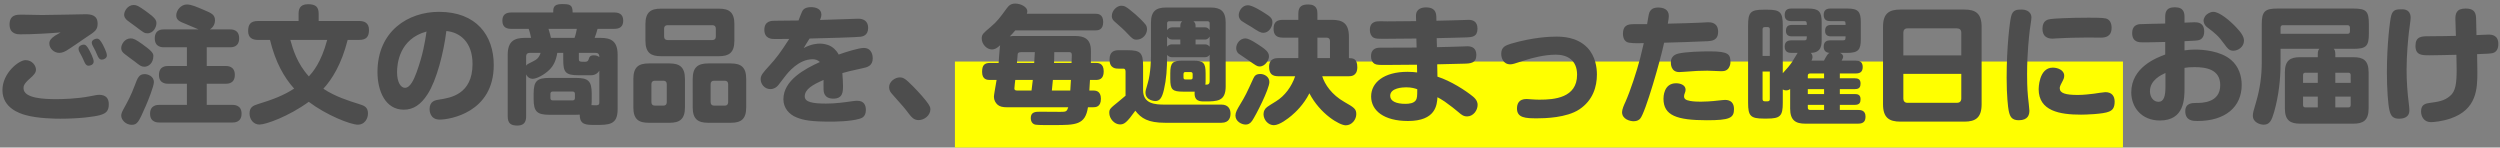
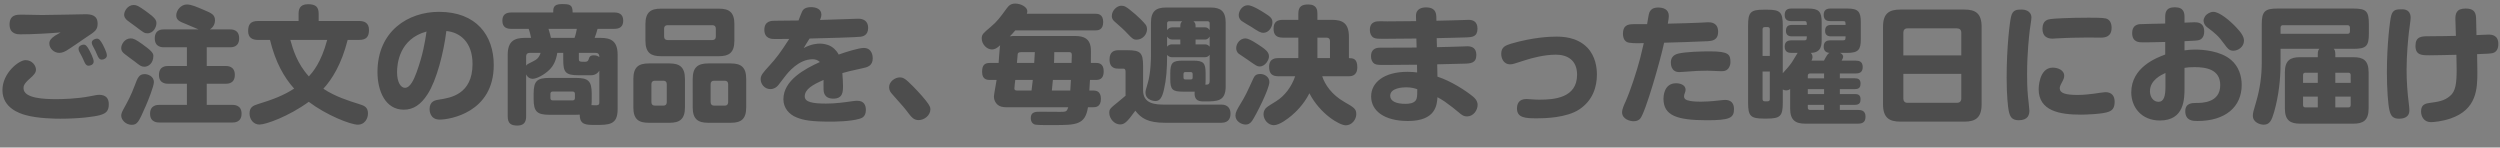
<svg xmlns="http://www.w3.org/2000/svg" width="610" height="36" viewBox="0 0 610 36">
  <rect x="0" y="0" width="610" height="36" fill="#808080" stroke="none" />
-   <path fill="#FF0" d="M518 36.015H233V15.013h285v21.002z" />
  <path fill="#4D4D4D" d="M608.291 12.935c-.527.155-1.488.186-3.875.279.062 2.79.062 3.256.062 4.341 0 4.062-.093 9.177-6.605 11.379-1.922.651-3.999.868-4.712.868-1.737 0-2.419-1.395-2.419-2.604 0-1.334.62-1.861 1.86-2.047 2.481-.341 3.783-.527 5.209-1.736 1.365-1.116 1.613-3.101 1.613-6.418 0-1.241-.062-2.45-.062-3.628-1.489.031-5.178.124-6.511.124-1.892 0-3.473 0-3.473-2.294 0-2.326 1.457-2.357 3.318-2.357 3.689-.031 4.092-.031 6.542-.093-.031-.527-.124-3.907-.124-4.124 0-1.209.186-2.542 2.48-2.542 1.768 0 2.512.651 2.574 2.325.031.651.062 3.566.093 4.155.465 0 2.542-.124 2.945-.124.837 0 2.388.155 2.388 2.294 0 .311 0 1.83-1.303 2.202zm-21.084 4.093c0 2.914.218 5.674.528 8.123.124.899.155 1.55.155 1.768 0 1.953-1.861 2.046-2.512 2.046-1.55 0-2.046-.744-2.356-2.077-.341-1.396-.62-5.209-.62-9.333 0-6.667.744-12.651 1.054-13.767.434-1.519 1.333-1.519 2.728-1.519 1.303 0 2.016.775 2.016 2.046 0 .558-.372 3.07-.434 3.597-.186 1.705-.559 5.457-.559 9.116zm-13.047-5.116h-4.713c.217.279.372.496.372 1.364v.682h4.465c2.325 0 3.659.775 3.659 3.69v8.836c0 2.915-1.365 3.69-3.659 3.69h-13.085c-2.294 0-3.689-.744-3.689-3.69v-8.836c0-2.946 1.364-3.69 3.689-3.69h4.341v-.682c0-.868.155-1.054.372-1.364h-9.456v3.534c0 4-.466 7.969-1.551 11.814-.62 2.139-1.085 3.162-2.573 3.162-.837 0-2.636-.527-2.636-2.201 0-.62.155-1.209.868-3.597.869-3.007 1.303-6.108 1.303-9.24V5.928c0-3.163.775-3.845 3.844-3.845h18.449c3.193 0 3.845.589 3.845 3.845v2.17c0 3.194-.621 3.814-3.845 3.814zm-4.341 14.293h3.163c.279 0 .589-.062.589-.589V23.57h-3.752v2.635zm0-5.984h3.752V18.33c0-.372-.186-.589-.589-.589h-3.163v2.48zm-4.279-2.48h-3.007c-.434 0-.589.217-.589.589v1.891h3.596v-2.48zm0 5.829h-3.596v2.046c0 .403.186.589.589.589h3.007V23.57zm7.845-16.805c0-.372-.186-.62-.589-.62h-15.751c-.403 0-.589.217-.589.62v1.488h16.34c.403 0 .589-.217.589-.589v-.899zm-28.458 5.612c-1.023 0-1.457-.62-2.139-1.551-1.551-2.139-2.233-2.666-4.248-4.185-.868-.651-.868-1.52-.868-1.613 0-.651.558-1.333.651-1.395.186-.155.868-.744 1.736-.744 1.52 0 4.093 2.201 5.519 3.721 1.241 1.302 1.954 2.294 1.954 3.317 0 1.458-1.365 2.45-2.605 2.45zm-8.34-2.605c-.496.124-.807.155-3.566.279v2.233c.558-.062 1.426-.186 2.666-.186 1.737 0 6.078.279 8.682 2.511 1.891 1.581 2.605 3.969 2.605 6.108 0 5.333-3.938 8.806-10.79 8.806-.993 0-2.977 0-2.977-2.387 0-2.016 1.705-2.016 2.697-2.016 1.334 0 5.83 0 5.83-4.341 0-3.844-3.411-4.402-6.295-4.402-1.178 0-1.674.062-2.418.186v4.805c0 2.729 0 8.031-6.015 8.031-4.558 0-6.977-3.318-6.977-6.852 0-6.108 6.109-8.434 8.279-9.24v-3.07c-.713.031-3.721.093-4.341.093h-1.209c-.775 0-2.511 0-2.511-2.263 0-1.643.961-2.046 1.767-2.17.248-.031 4.868-.124 6.294-.155V4.284c0-1.085.062-2.511 2.356-2.511 2.295 0 2.357 1.488 2.357 2.48v1.271c1.488-.062 2.015-.093 2.418-.093.683 0 2.388 0 2.388 2.264 0 1.612-.961 1.984-1.24 2.077zm-8.217 8.031c-1.085.496-3.783 1.767-3.783 4.465 0 1.395.838 2.573 2.078 2.573 1.333 0 1.705-1.426 1.705-3.659v-3.379zm-20.613 10.17c-5.147 0-10.325-.868-10.325-6.232 0-.031 0-5.24 3.442-5.24 1.24 0 2.79.62 2.79 1.953 0 .558-.093.775-.62 1.767-.372.682-.465 1.023-.465 1.303 0 1.209 1.364 1.643 4.434 1.643 1.488 0 3.038-.217 3.907-.31.434-.062 2.387-.372 2.79-.372 1.581 0 2.264.961 2.264 2.325 0 1.612-.621 2.109-1.365 2.419-1.395.62-5.798.744-6.852.744zm4.806-18.79c-.496 0-2.698-.031-3.163-.031-1.364 0-4.992.062-7.627.217-.093 0-.713.062-.93.062-1.489 0-2.481-.682-2.481-2.418 0-2.078 1.365-2.264 1.923-2.357.682-.124 4.464-.341 9.394-.341.993 0 3.411 0 4.124.186.961.217 1.426 1.148 1.426 2.264 0 2.17-1.488 2.418-2.666 2.418zm-17.952 8.775c0 1.023 0 3.534.217 5.643.062.434.341 3.131.341 3.38 0 .93-.248 2.356-2.605 2.356-1.798 0-2.17-1.023-2.449-2.356-.155-.714-.496-3.659-.496-8 0-7.627.775-13.736 1.085-14.945.403-1.705 1.426-1.705 2.666-1.705.527 0 2.295.217 2.295 1.984 0 .465-.341 2.574-.403 3.008-.155 1.333-.651 5.674-.651 10.635zM479.3 29.678h-15.596c-2.76 0-4.248-.961-4.248-4.248V6.548c0-3.287 1.488-4.217 4.248-4.217H479.3c2.697 0 4.216.899 4.216 4.217V25.43c0 3.287-1.488 4.248-4.216 4.248zm-.745-21.704c0-.744-.465-1.054-1.054-1.054H465.44c-.775 0-1.023.496-1.023 1.054v5.55h14.138v-5.55zm0 10.046h-14.138v6.015c0 .496.217 1.054 1.023 1.054h12.061c.62 0 1.054-.341 1.054-1.054V18.02zm-25.202 8.806c.559 0 1.83.031 1.83 1.581 0 1.023-.31 1.767-1.83 1.767h-12.867c-2.418 0-3.69-.868-3.69-3.69V21.71c-.186.155-.496.341-.961.341-.372 0-.651-.124-.837-.217v3.255c0 3.194-.589 3.845-3.845 3.845h-.775c-3.224 0-3.845-.62-3.845-3.845V6.207c0-3.225.621-3.845 3.845-3.845h.775c3.225 0 3.845.589 3.845 3.845v11.658c1.116-1.209 1.643-1.83 2.263-2.729.217-.341 1.148-1.922 1.365-2.232h-1.489c-.558 0-1.674-.062-1.674-1.519 0-1.303.868-1.551 1.674-1.551h3.163c.558 0 .558-.31.558-.961h-3.597c-.341 0-1.488 0-1.488-1.302 0-1.054.434-1.488 1.488-1.488h3.597c0-.31 0-.528-.062-.683-.062-.155-.217-.248-.496-.248h-3.194c-.372 0-1.643 0-1.643-1.426 0-1.085.434-1.643 1.643-1.643h4.062c2.636 0 3.318.744 3.318 3.317v4.217c0 1.303 0 3.225-2.636 3.287.093.124.403.434.403.992 0 .341-.124.62-.248.899h3.039c.775-1.426.868-1.581 1.333-1.891-1.023-.093-1.395-.682-1.395-1.519 0-1.303.837-1.551 1.674-1.551h3.101c.558 0 .558-.279.558-.961h-3.504c-.341 0-1.488 0-1.488-1.302 0-1.054.465-1.488 1.488-1.488h3.504c0-.31 0-.559-.062-.714-.062-.155-.217-.217-.496-.217h-3.132c-.62 0-1.643-.093-1.643-1.519 0-1.209.713-1.55 1.643-1.55h4.124c2.635 0 3.287.744 3.287 3.317v4.217c0 2.481-.59 3.287-3.287 3.287h-1.767c.651.31.744.713.744.93 0 .248-.062.403-.372.961h3.441c.744 0 1.706.155 1.706 1.551 0 1.147-.589 1.581-1.706 1.581h-3.875v1.178h3.689c.62 0 1.365.155 1.365 1.24 0 .806-.217 1.396-1.365 1.396h-3.689v1.209h3.658c.651 0 1.396.124 1.396 1.24 0 .775-.186 1.395-1.396 1.395h-3.658v1.241h4.433zM431.835 7.137c0-.31-.155-.527-.527-.527h-.713c-.372 0-.527.217-.527.527v6.511h1.767V7.137zm0 10.325h-1.767v6.728c0 .31.155.527.527.527h.713c.403 0 .527-.248.527-.527v-6.728zm13.24.465h-3.411c-.372 0-.558.186-.558.527v.651h3.969v-1.178zm0 3.814h-3.969v1.209h3.969v-1.209zm0 3.844h-3.969v.682c0 .341.155.559.558.559h3.411v-1.241zm-28.613 3.752c-7.348 0-10.573-1.178-10.573-5.24 0-.403.031-3.783 3.07-3.783 1.116 0 2.325.465 2.325 1.582 0 .31-.093.558-.155.713-.186.496-.217.62-.217.899 0 .558.341.93 1.458 1.116.837.155 1.891.186 2.604.186.868 0 2.512-.062 4.558-.31.372-.031 1.054-.124 1.395-.124 1.395 0 2.171.775 2.171 2.232 0 2.202-1.086 2.729-6.636 2.729zm3.442-11.968c-.527 0-2.853-.124-3.318-.124-1.953 0-2.79.062-5.736.279-.186.031-.682.062-1.116.062-2.046 0-2.046-2.016-2.046-2.326 0-.961.403-1.86 1.86-2.201 1.953-.434 5.581-.527 7.658-.527 4.682 0 5.023.775 5.023 2.697 0 .465-.217 1.303-.775 1.737-.403.341-.837.403-1.55.403zm-13.86-6.946c-.806 3.938-4.588 17.209-5.86 18.542-.217.248-.713.62-1.55.62-.868 0-2.853-.465-2.853-2.232 0-.683.497-1.799.807-2.45 1.24-2.79 2.759-7.441 3.596-10.635.341-1.333.713-2.976.899-3.752-1.767.062-3.565.062-4.154-.279-.806-.465-.931-1.395-.931-1.984 0-1.922.993-2.356 2.543-2.356h3.349c.434-2.574.465-2.853.806-3.287.465-.62 1.178-.775 1.86-.775 1.209 0 2.636.372 2.636 2.077 0 .434-.093.93-.248 1.861 2.48-.062 5.488-.124 7.441-.218.372 0 2.046-.124 2.387-.124.621 0 2.45.031 2.45 2.326 0 2.108-1.55 2.232-2.512 2.294-3.193.155-7.131.279-10.666.372zm-31 18.449c-2.79 0-4.899-.093-4.899-2.388 0-1.147.435-2.325 2.326-2.325.279 0 1.147.062 1.488.093.62.062 1.209.062 1.799.062 3.41 0 9.053-.403 9.053-6.077 0-3.628-2.449-4.899-5.178-4.899-2.852 0-5.891.837-7.441 1.333-2.822.93-3.163 1.023-3.69 1.023-1.736 0-2.201-1.612-2.201-2.542 0-1.674 1.023-2.077 2.449-2.512 5.333-1.55 9.426-1.705 10.914-1.705 1.365 0 5.054 0 7.659 2.698 1.984 2.077 2.325 4.868 2.325 6.542 0 2.914-.93 6.294-4.31 8.526-3.1 2.047-8.402 2.171-10.294 2.171zm-15.621-5.302c.961.806 1.117 1.519 1.117 2.015 0 1.365-1.086 2.822-2.574 2.822-.744 0-1.178-.217-2.232-1.147-.528-.465-1.861-1.52-3.225-2.481-.806-.558-1.271-.775-1.767-1.054-.124 1.829-.372 5.798-7.194 5.798-5.829 0-8.991-2.511-8.991-5.984 0-3.411 3.131-6.015 8.867-6.015 1.116 0 1.861.093 2.357.155l-.031-1.892c-1.241 0-6.605.062-7.721.062-1.457 0-2.139 0-2.635-.279-.527-.31-.868-.961-.868-1.86 0-1.519.93-2.077 2.201-2.077 2.48 0 6.449-.031 8.93-.031l-.062-2.202c-1.148 0-6.17.062-7.225.062h-.744c-1.333 0-2.015 0-2.48-.279-.589-.341-.899-1.054-.899-1.86 0-2.14 1.674-2.14 2.542-2.14.279 0 1.457.031 1.705.031 1.117-.031 6.015-.062 7.039-.062l-.031-1.178c-.062-1.922 1.55-2.17 2.449-2.17 1.271 0 2.45.403 2.512 2.17l.031 1.085c1.085-.031 5.953-.124 6.945-.186.062 0 .682-.031.899-.031.93 0 2.171.31 2.171 2.14 0 2.015-1.334 2.077-2.605 2.139-1.147.062-6.294.155-7.348.186l.062 2.202c1.023-.031 5.643-.124 6.573-.186.124 0 .651-.031.868-.031 1.116 0 2.17.434 2.17 2.108 0 2.015-1.364 2.108-3.131 2.139-.992.031-5.488.124-6.418.155l.062 3.008c3.286 1.054 6.914 3.411 8.681 4.868zm-16.309-2.264c-.837 0-3.907.124-3.907 2.078 0 1.302 1.458 1.953 3.69 1.953.93 0 2.109-.124 2.605-.93.279-.496.31-.992.31-2.635-.527-.186-1.334-.466-2.698-.466zm-14.102-2.697h-6.387c.62 1.984 2.295 4.496 5.395 6.263 2.326 1.333 2.915 1.674 2.915 2.977 0 1.302-1.054 2.728-2.574 2.728-1.488 0-6.232-2.728-8.867-7.813-1.396 2.79-3.442 4.682-4.372 5.457-.775.651-2.884 2.325-4.31 2.325-1.395 0-2.512-1.333-2.512-2.697 0-.372.094-.744.28-1.054.31-.559.527-.683 2.728-2.047 2.232-1.364 3.845-3.628 4.713-6.139h-4.062c-1.612 0-2.294-.651-2.294-2.325 0-2.109 1.705-2.109 2.294-2.109h4.837V9.183h-3.783c-1.581 0-2.263-.682-2.263-2.201 0-1.706.961-2.14 2.263-2.14h3.783v-1.55c0-1.829.992-2.201 2.45-2.201 2.108 0 2.201 1.457 2.201 2.201v1.55h3.566c2.48 0 4.123.744 4.123 4.124v5.209c.962.031 2.047.062 2.047 2.233 0 2.201-1.581 2.201-2.171 2.201zm-4.495-8.589c0-.527-.279-.837-.838-.837h-2.232v4.992h3.07V10.02zm-19.162-3.441c-.372-.217-2.077-1.21-2.388-1.458-.217-.155-.713-.62-.713-1.426 0-.93.682-2.077 1.737-2.356.155-.031.341-.062.496-.062.992 0 3.069 1.24 4.155 1.953 1.333.837 1.829 1.271 1.829 2.201 0 1.241-.93 2.574-2.202 2.574-.713 0-1.24-.341-2.914-1.426zm2.511 4.868c.838.589 1.768 1.24 1.768 2.325 0 .837-.899 2.45-2.295 2.45-.589 0-.837-.187-3.007-1.706-.341-.248-1.83-1.209-2.109-1.426-.434-.372-.589-.899-.589-1.333 0-1.21.992-2.388 2.233-2.388.992 0 2.976 1.395 3.999 2.078zm-2.077 7.751c.341-.713.651-1.147 1.767-1.147.9 0 2.171.651 2.171 1.953 0 1.706-3.318 8.186-4.217 9.488-.527.744-1.054.899-1.581.899-.993 0-2.481-.775-2.481-2.201 0-.744.403-1.489 1.178-2.76 1.21-1.984 1.551-2.697 3.163-6.232zm-7.746 10.759h-13.766c-4.155 0-5.829-1.085-7.256-2.945-2.108 2.945-2.728 3.348-3.751 3.348-1.334 0-2.605-1.395-2.605-2.821 0-.9.186-1.086 2.233-2.729 1.426-1.178 1.581-1.302 1.736-1.457v-5.798c0-.248 0-.806-.527-.806h-1.178c-.62 0-2.202 0-2.202-2.233 0-1.953 1.178-2.263 2.202-2.263h2.139c3.194 0 3.845.589 3.845 3.844v5.923c0 3.317 2.914 3.503 5.24 3.503h13.89c1.706 0 2.202 1.178 2.202 2.171 0 .806-.217 2.263-2.202 2.263zm-4.154-5.209c-1.086 0-2.605 0-2.388-2.387h-2.821c-2.636 0-3.132-.496-3.132-3.132v-1.302c0-2.667.558-3.132 3.132-3.132h2.356c2.636 0 3.132.527 3.132 3.132v1.302c0 .868 0 1.054-.062 1.426.651 0 1.054-.031 1.054-.961v-6.325c-.248.31-.589.589-1.116.589h-8.124c-.465 0-.868-.248-1.147-.558 0 3.535-.186 5.922-.775 8.496-.465 1.953-.992 2.759-2.109 2.759-.031 0-2.387-.062-2.387-2.077 0-.434.062-.62.558-2.326.744-2.418.775-6.232.775-6.542V5.524c0-2.852 1.302-3.689 3.69-3.689h10.883c2.325 0 3.659.806 3.659 3.689v15.534c0 3.69-2.047 3.69-5.178 3.69zm-2.884-6.697c0-.31-.186-.465-.465-.465h-1.302c-.124 0-.465 0-.465.465v.868c0 .434.279.465.465.465h1.302c.279 0 .465-.093.465-.465v-.868zm-6.232-6.666c.465-.559.992-.559 1.147-.559h2.078V9.648h-1.954c-.465 0-.961-.217-1.271-.713v2.45zm.496-6.202c-.31 0-.496.186-.496.497v1.674c.279-.434.744-.682 1.271-.682h1.954v-.434c0-.621.31-.9.465-1.055h-3.194zm9.891.497c0-.311-.186-.497-.496-.497h-3.473c.217.186.527.466.527 1.055v.434h2.357c.372 0 .775.186 1.085.682V5.68zm0 3.224c-.403.744-.961.744-1.085.744h-2.357v1.178h2.326c.465 0 .837.218 1.116.559V8.904zm-19.999-.651c-.868-.961-1.922-1.86-3.007-2.822-.466-.403-.869-.744-.869-1.519 0-1.395 1.272-2.48 2.233-2.511.806 0 1.116.031 3.534 2.108.59.496 1.923 1.767 2.512 2.543.217.31.31.713.31 1.085 0 1.24-1.054 2.542-2.574 2.542-.744 0-1.085-.31-2.139-1.426zm-5.854 9.147c0 1.984-1.178 2.108-1.954 2.108h-1.395c-.062 1.116-.155 2.295-.155 2.574h.837c.589 0 1.985 0 1.985 2.015 0 2.046-1.303 2.077-1.985 2.077h-1.178c-.651 4.31-2.945 4.341-8.309 4.341-1.148 0-3.783.031-4.465-.093-.93-.155-1.179-1.023-1.179-1.612 0-1.55 1.241-1.55 2.264-1.55.806 0 4.248.031 4.961.031 1.395 0 1.581-.062 1.922-1.117h-14.852c-1.178 0-1.829-.155-2.387-.62-.496-.434-.899-1.116-.899-1.953 0-.372.279-1.922.651-4.093h-1.581c-.59 0-1.954 0-1.954-1.953 0-1.613.527-2.202 1.954-2.202h2.077c.062-.775.217-3.224.31-3.875.031-.155.031-.31.062-.434-.775.713-1.333 1.023-1.984 1.023-1.334 0-2.512-1.334-2.512-2.698 0-.961.403-1.302 2.14-2.759 1.643-1.365 2.418-2.45 3.906-4.496.558-.775 1.086-1.24 2.14-1.24 1.426 0 2.945.868 2.945 1.86 0 .217-.062.434-.124.62h16.681c.559 0 1.954 0 1.954 2.015 0 1.985-1.271 2.047-1.954 2.047h-19.502c-.682.806-.744.868-1.333 1.457.527-.093.837-.093 1.178-.093h14.759c2.356 0 3.503.837 3.782 2.605.093.527.093 1.24.062 3.968h1.178c.59 0 1.954 0 1.954 2.047zm-21.797 4.217c0 .341.279.465.589.465h3.597c.062-.434.248-2.14.31-2.574h-4.279c-.031.155-.217 1.829-.217 2.109zm1.798-8.899c-.775 0-.961.155-.992.558-.062.589-.124 1.519-.186 2.077h4.217c.093-1.581.124-2.046.155-2.635h-3.194zm7.348 9.364h4.496c0-.124.124-2.202.155-2.574h-4.403c-.031.31-.155 1.674-.248 2.574zm4.031-9.364h-3.441c0 1.271-.031 1.829-.062 2.635h4.278c.031-.62.062-1.736.062-1.891 0-.744-.341-.744-.837-.744zm-36.551 16.588c-1.178 0-1.798-.806-2.295-1.457-1.147-1.52-1.457-1.861-4.185-4.93-.31-.341-.713-.837-.713-1.644 0-1.333 1.395-2.387 2.604-2.387.868 0 1.395.31 3.225 2.17 1.519 1.52 3.193 3.442 3.751 4.31.31.496.496.775.496 1.302 0 1.458-1.457 2.636-2.883 2.636zM200.05 10.64c.651 0 1.768.124 2.729.683 1.147.682 1.674 1.643 1.86 1.984 1.829-.651 4.93-1.612 6.108-1.612 2.109 0 2.202 2.108 2.202 2.511 0 1.891-1.334 2.202-2.512 2.45-3.379.744-3.473.775-4.899 1.178.093 1.209.155 2.449.155 3.069 0 1.427 0 3.163-2.356 3.163-2.295 0-2.357-1.674-2.388-2.17-.031-.652 0-1.737 0-2.388-2.697 1.178-4.589 2.264-4.589 4.031 0 1.395 2.016 1.736 5.209 1.736 2.171 0 4.31-.279 6.45-.589.527-.093.961-.093 1.178-.093 1.612 0 2.077 1.085 2.077 2.233 0 1.705-1.085 2.015-1.488 2.139-2.356.713-6.325.713-7.224.713-4.651 0-6.512-.341-8.186-1.023-1.891-.744-3.225-2.357-3.225-4.434 0-4.651 5.271-7.441 8.899-9.085-.465-.465-1.085-.682-1.736-.682-3.473 0-6.015 3.225-6.79 4.217-.279.341-1.396 1.829-1.644 2.139-.403.465-.992.931-1.922.931-1.395 0-2.357-1.241-2.357-2.388 0-.992.528-1.581 2.202-3.411 1.581-1.736 2.542-2.976 4.775-6.449-.558 0-3.008.031-3.504.031-.682 0-2.573 0-2.573-2.263 0-2.171 1.798-2.202 2.48-2.202 3.628-.031 4.031-.031 5.86-.062.248-.589.558-1.519.837-2.108.186-.434.62-1.147 2.233-1.147 1.116 0 2.511.403 2.511 1.829 0 .496-.248 1.085-.341 1.302 3.132-.093 8.682-.31 9.364-.31 1.147 0 2.387.496 2.387 2.233 0 1.891-1.395 2.108-1.86 2.17-.744.124-9.147.372-12.433.434-.868 1.364-.899 1.426-1.427 2.326 1.892-1.055 3.504-1.086 3.938-1.086zm-21.729 19.317h-5.519c-2.45 0-3.783-.837-3.783-3.752V19.26c0-2.914 1.333-3.783 3.783-3.783h5.519c2.511 0 3.752.931 3.752 3.783v6.945c0 2.853-1.241 3.752-3.752 3.752zm-.651-9.426c0-.558-.31-.837-.837-.837h-2.605c-.558 0-.837.31-.837.837v4.372c0 .527.279.868.837.868h2.605c.682 0 .837-.465.837-.868v-4.372zm-2.233-6.821h-14.2c-2.326 0-3.752-.744-3.752-3.783V5.866c0-2.884 1.302-3.752 3.752-3.752h14.2c2.45 0 3.752.868 3.752 3.752v4.061c0 3.008-1.395 3.783-3.752 3.783zm-.775-6.728c0-.558-.31-.837-.837-.837H162.88c-.558 0-.837.31-.837.837v1.953c0 .558.31.837.837.837h10.945c.558 0 .837-.31.837-.837V6.982zm-16.371 8.495h5.085c2.419 0 3.752.869 3.752 3.783v6.945c0 2.915-1.333 3.752-3.752 3.752h-5.085c-2.449 0-3.752-.837-3.752-3.752V19.26c0-2.914 1.303-3.783 3.752-3.783zm.651 9.426c0 .527.279.868.837.868h2.078c.682 0 .837-.465.837-.868v-4.372c0-.558-.31-.837-.837-.837h-2.078c-.558 0-.837.31-.837.837v4.372zm-9.141-17.859h-3.999c-.248.961-.496 1.643-.713 2.201h1.488c2.511 0 4.124.775 4.124 4.124V26.67c0 3.814-2.109 3.814-5.457 3.814-2.233 0-3.814 0-3.783-2.511-.217.031-.31.031-.93.031h-6.481c-3.038 0-3.844-.806-3.844-3.845v-1.302c0-3.132.868-3.845 3.844-3.845h6.481c3.007 0 3.844.744 3.844 3.845v1.302c0 .713 0 .961-.062 1.488 1.489.093 1.923.093 1.923-.62v-7.782c-.682 1.085-1.675 1.116-2.109 1.116h-2.976c-3.256 0-3.721-.806-3.721-3.814v-1.643h-1.457c-.31 1.984-.992 3.193-1.892 4.093-1.302 1.302-3.193 2.232-4.123 2.232-.589 0-1.21-.31-1.582-1.085v10.232c0 .868-.155 2.263-2.108 2.263-1.612 0-2.387-.527-2.387-2.263V13.369c0-3.287 1.581-4.124 4.154-4.124h1.551c-.062-.403-.372-1.674-.59-2.201h-4.185c-.993 0-2.233-.217-2.233-1.985 0-1.457.806-2.015 2.233-2.015h10.17c0-1.023 0-2.046 2.077-2.046 1.922 0 2.666.093 2.666 2.046h10.077c.931 0 2.264.186 2.264 1.984 0 1.52-.868 2.016-2.264 2.016zm-9.518 15.875c0-.372-.186-.589-.59-.589h-4.805c-.403 0-.59.217-.59.589v.992c0 .372.187.589.59.589h4.805c.404 0 .59-.217.59-.589v-.992zm-11.069-10.015c-.559 0-.838.31-.838.837v2.294c.248-.372.403-.434 1.675-1.054.93-.465 1.457-.868 1.86-2.077h-2.697zm4.619-5.86c.434 1.395.496 1.736.589 2.201h5.768c.341-.93.496-1.891.558-2.201h-6.915zm7.411 7.348c0 .682.248.682 1.581.682.558 0 .713-.341.775-.527.217-.651.341-1.054 1.333-1.054.714 0 1.117.31 1.303.434 0-.372-.031-1.023-.868-1.023h-4.124v1.488zm-33.946 14.79c-2.418 0-2.48-2.201-2.48-2.543 0-1.984 1.395-2.201 2.418-2.356 2.605-.403 8.062-1.209 8.062-8.682 0-5.333-3.07-7.72-6.387-8.03-.652 5.24-2.357 11.968-4.558 15.379-1.644 2.573-3.473 3.813-5.829 3.813-4.496 0-6.419-4.557-6.419-9.177 0-10.015 7.504-14.697 15.007-14.697 9.116 0 13.364 5.736 13.364 12.991 0 11.597-10.759 13.302-13.178 13.302zM96.88 17.617c0 2.542.961 3.813 1.923 3.813 1.271 0 2.17-1.953 2.852-3.813 1.55-4.279 2.047-7.38 2.419-9.922-6.636 1.798-7.194 7.844-7.194 9.922zm-9.265-7.876h-2.79c-1.488 5.953-3.845 9.643-5.922 11.907 2.883 1.922 6.077 2.914 8.929 3.813.993.31 1.954.682 1.954 2.202 0 1.395-.899 2.759-2.45 2.759-1.829 0-7.751-2.356-11.999-5.581-4.961 3.597-10.48 5.55-12.03 5.55-1.458 0-2.419-1.271-2.419-2.697 0-1.52.868-1.923 1.954-2.264 3.844-1.178 6.325-2.139 8.929-3.813-2.48-2.76-4.557-6.419-5.891-11.876h-2.914c-1.303 0-2.419-.465-2.419-2.139 0-1.581.527-2.481 2.419-2.481h9.891V3.385c0-.93.155-2.356 2.294-2.356 1.953 0 2.605.713 2.605 2.356v1.736h9.859c1.179 0 2.419.372 2.419 2.171 0 1.581-.558 2.449-2.419 2.449zm-16.774 0c.62 2.264 1.675 5.798 4.527 8.899.93-1.054 2.946-3.256 4.465-8.899h-8.992zM56.646 25.585c.465 0 2.295 0 2.295 2.14 0 2.17-1.768 2.17-2.295 2.17H38.942c-.496 0-2.325 0-2.325-2.139 0-2.171 1.798-2.171 2.325-2.171h6.666v-5.147h-4.496c-.527 0-2.325 0-2.325-2.139 0-2.202 1.736-2.202 2.325-2.202h4.496V11.54h-5.55c-.496 0-2.294 0-2.294-2.171 0-2.17 1.705-2.201 2.294-2.201h8.372c-.372-.155-2.946-1.271-3.132-1.333-1.488-.559-2.294-.962-2.294-2.078 0-1.209 1.116-2.666 2.604-2.666 1.085 0 2.388.589 4.279 1.395 1.674.713 2.574 1.085 2.574 2.48 0 .651-.279 1.613-1.241 2.202h4.837c.527 0 2.295 0 2.295 2.17 0 2.171-1.675 2.202-2.295 2.202h-5.612v4.557h4.558c.496 0 2.294 0 2.294 2.171 0 2.139-1.674 2.17-2.294 2.17h-4.558v5.147h6.201zM35.965 8.129c-.682 0-.899-.155-2.821-1.612-.31-.217-1.705-1.241-1.984-1.458-.807-.62-.869-1.178-.869-1.457 0-.868.838-2.387 2.357-2.387.682 0 1.209.279 2.914 1.488 2.357 1.674 2.605 2.232 2.605 2.977 0 .899-.713 2.449-2.202 2.449zm-4.061 1.24c.62 0 1.178.217 2.852 1.426 2.078 1.489 2.667 2.14 2.667 2.822 0 1.798-1.178 2.667-2.202 2.667-.744 0-1.085-.28-2.387-1.303-.372-.279-2.016-1.457-2.326-1.736-.93-.682-.93-1.24-.93-1.519 0-.869.806-2.357 2.326-2.357zM14.701 28.965c-1.054 0-5.581-.031-8.619-.93-1.117-.341-5.488-1.613-5.488-6.046 0-4.186 4.03-7.318 5.612-7.318 1.674 0 2.573 1.364 2.573 2.326 0 .744-.558 1.364-1.457 2.139-1.519 1.302-1.581 1.891-1.581 2.388 0 2.542 5.24 2.666 7.968 2.666 1.581 0 4.992-.062 8.31-.713 1.643-.341 1.86-.341 2.17-.341 1.674 0 2.357.899 2.357 2.294 0 1.613-.621 2.233-2.171 2.667-1.333.372-4.899.868-9.674.868zM24.84 14.547c-.155 0-.558 0-.899-.651-.124-.217-.527-1.178-.651-1.457-.093-.217-.682-1.271-.775-1.488-.093-.249-.124-.466-.124-.559 0-.62.775-.961 1.24-.961.527 0 .837.341 1.457 1.457.062.125.992 1.861.992 2.636 0 .682-.744 1.023-1.24 1.023zm-3.038-2.263c.186.341 1.054 1.984 1.054 2.728 0 .806-.868 1.023-1.24 1.023-.155 0-.558 0-.9-.651-.124-.248-.589-1.271-.682-1.488-.093-.217-.62-1.147-.713-1.333-.124-.217-.155-.496-.155-.713 0-.589.744-.962 1.24-.962s.838.342 1.396 1.396zm-5.581.062c-.465.248-1.055.558-1.737.558-1.302 0-2.449-1.054-2.449-2.295 0-.744.434-1.24 1.364-1.891.217-.155 1.209-.651 1.395-.806-2.914.248-6.852.465-9.829.465-.62 0-2.635 0-2.635-2.387 0-2.419 1.767-2.419 2.915-2.419.372 0 4.216.093 5.022.093 1.675 0 10.108-.186 10.542-.186 1.334 0 3.008.155 3.008 2.295 0 1.519-.62 1.922-2.666 3.255-.776.527-4.217 2.915-4.93 3.318zm16.613 8.619c.775-2.108 1.116-2.883 2.511-2.883.651 0 2.202.465 2.202 1.953 0 .992-1.333 4.341-1.985 5.829-1.705 3.876-2.015 4.589-3.441 4.589-1.396 0-2.543-1.178-2.543-2.232 0-.372.124-.806.496-1.489 1.148-2.077 1.892-3.441 2.76-5.767z" />
</svg>